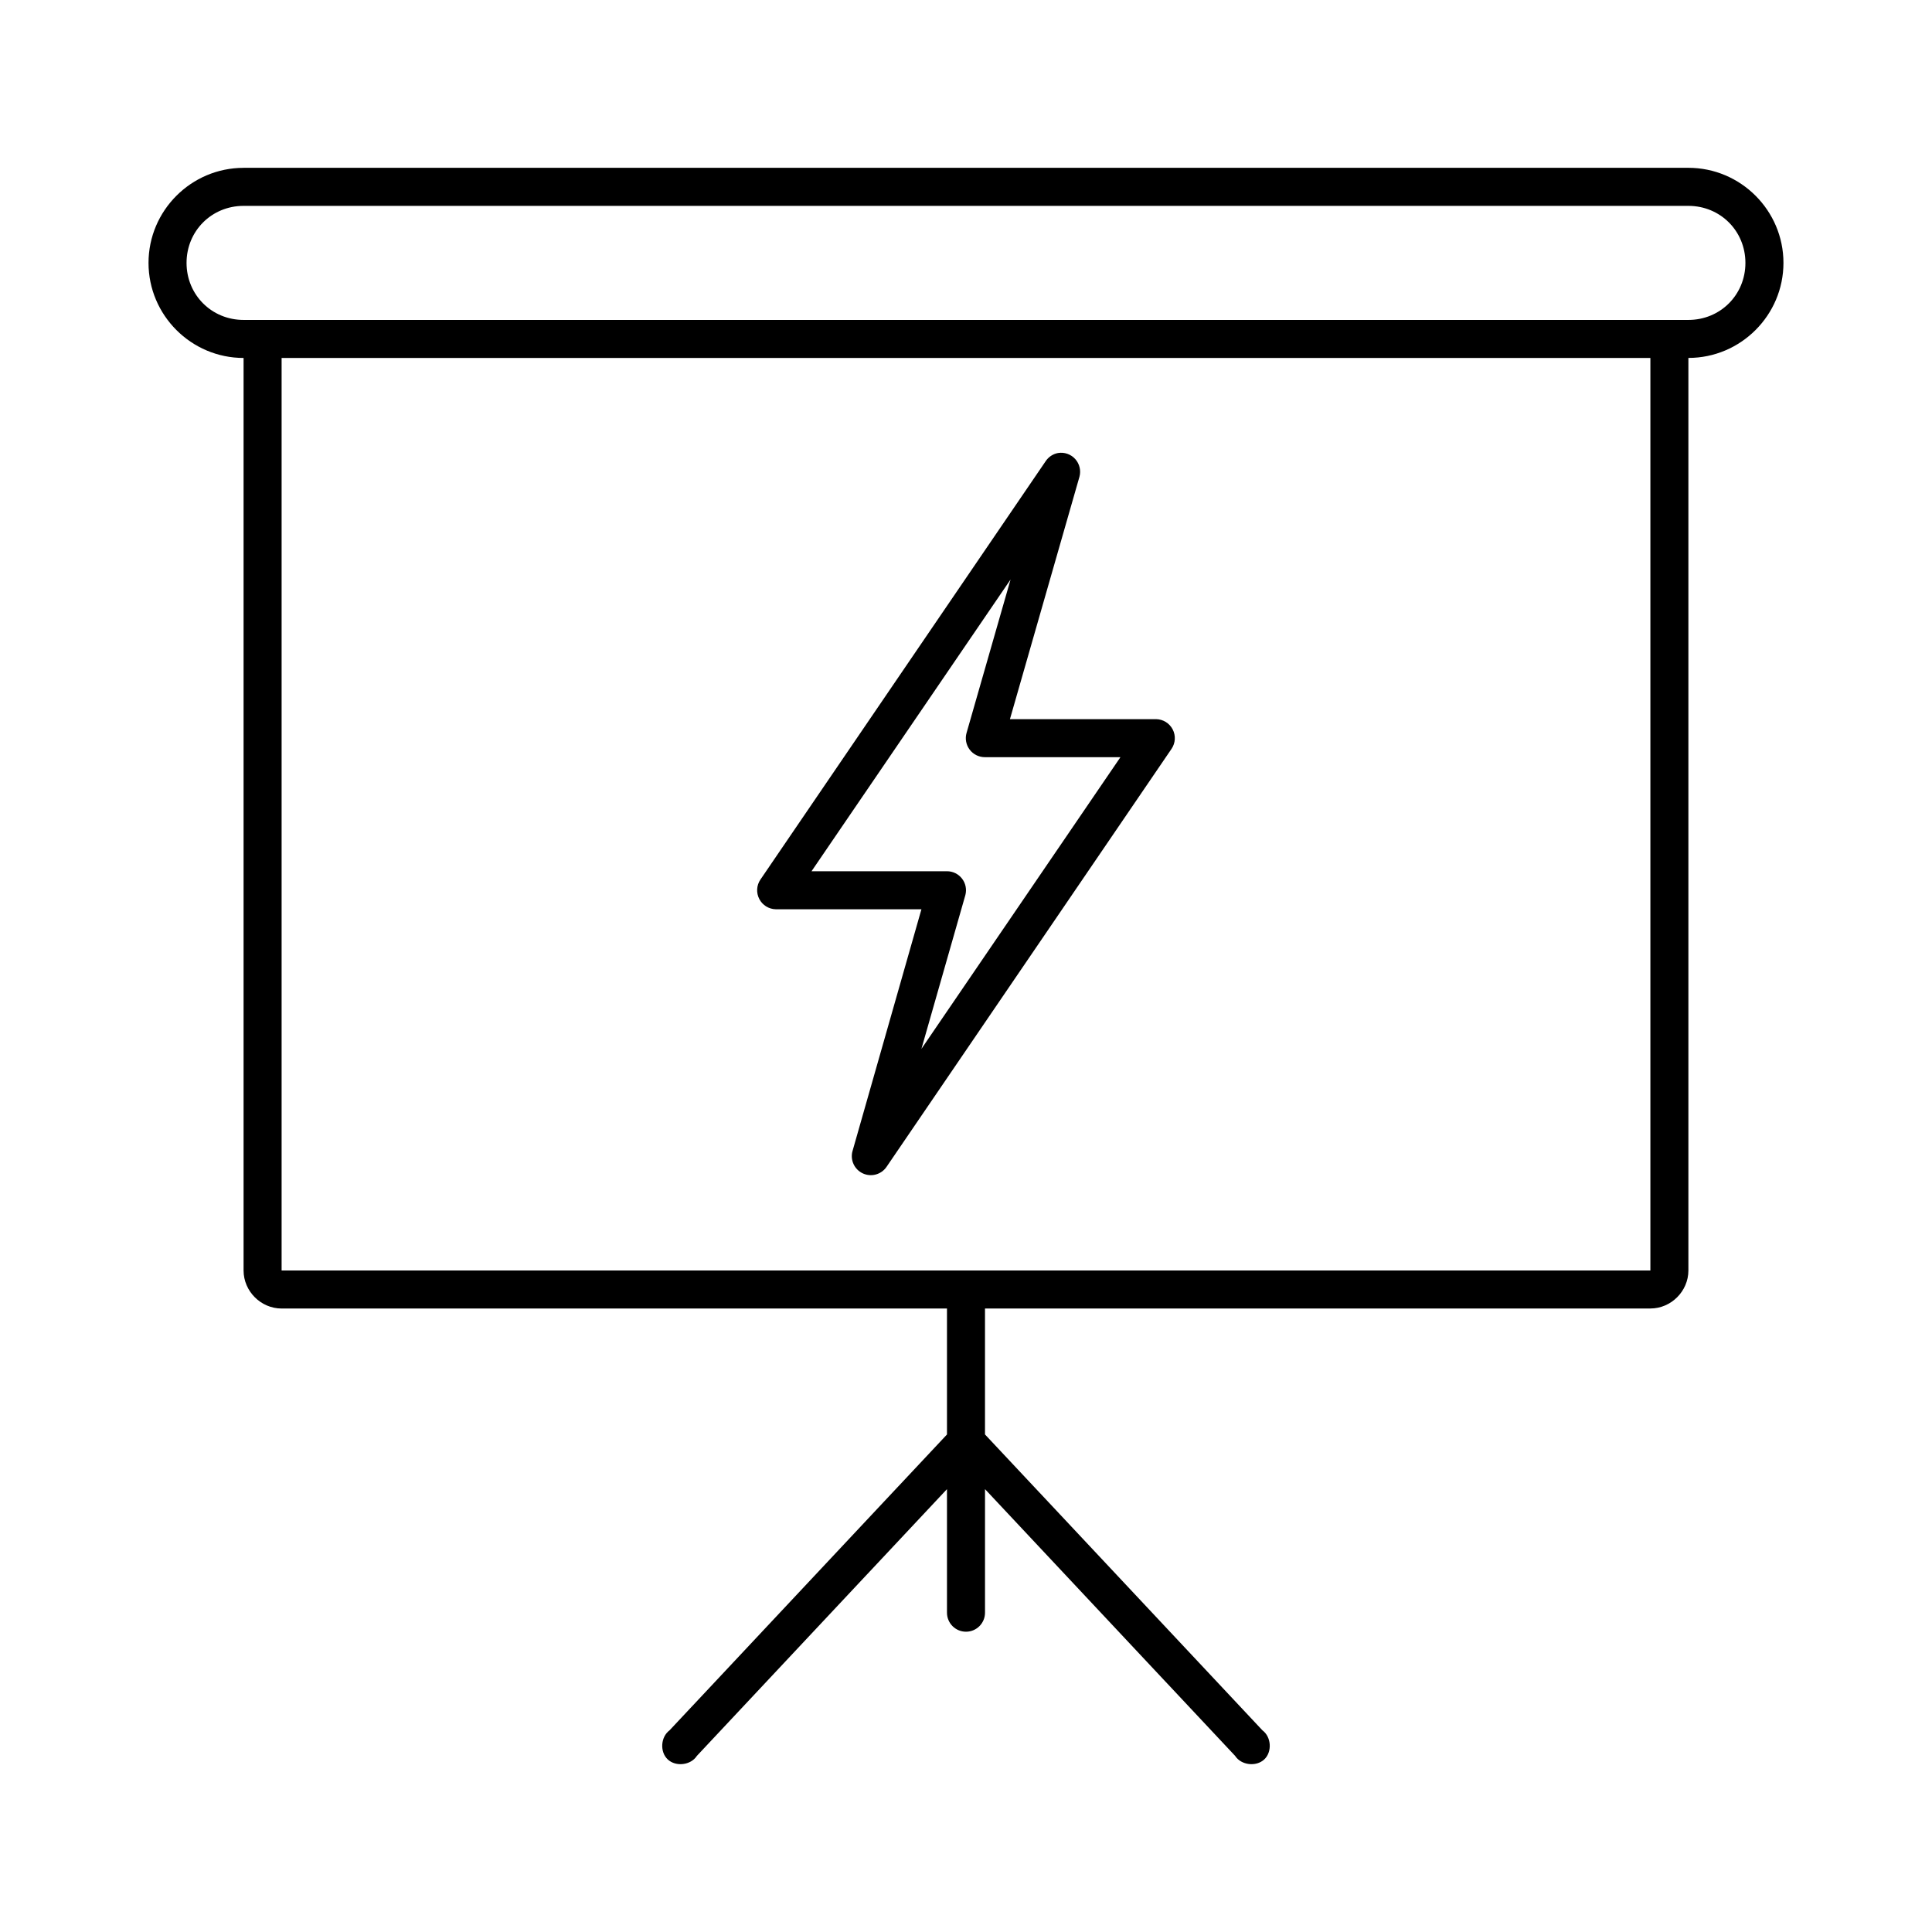
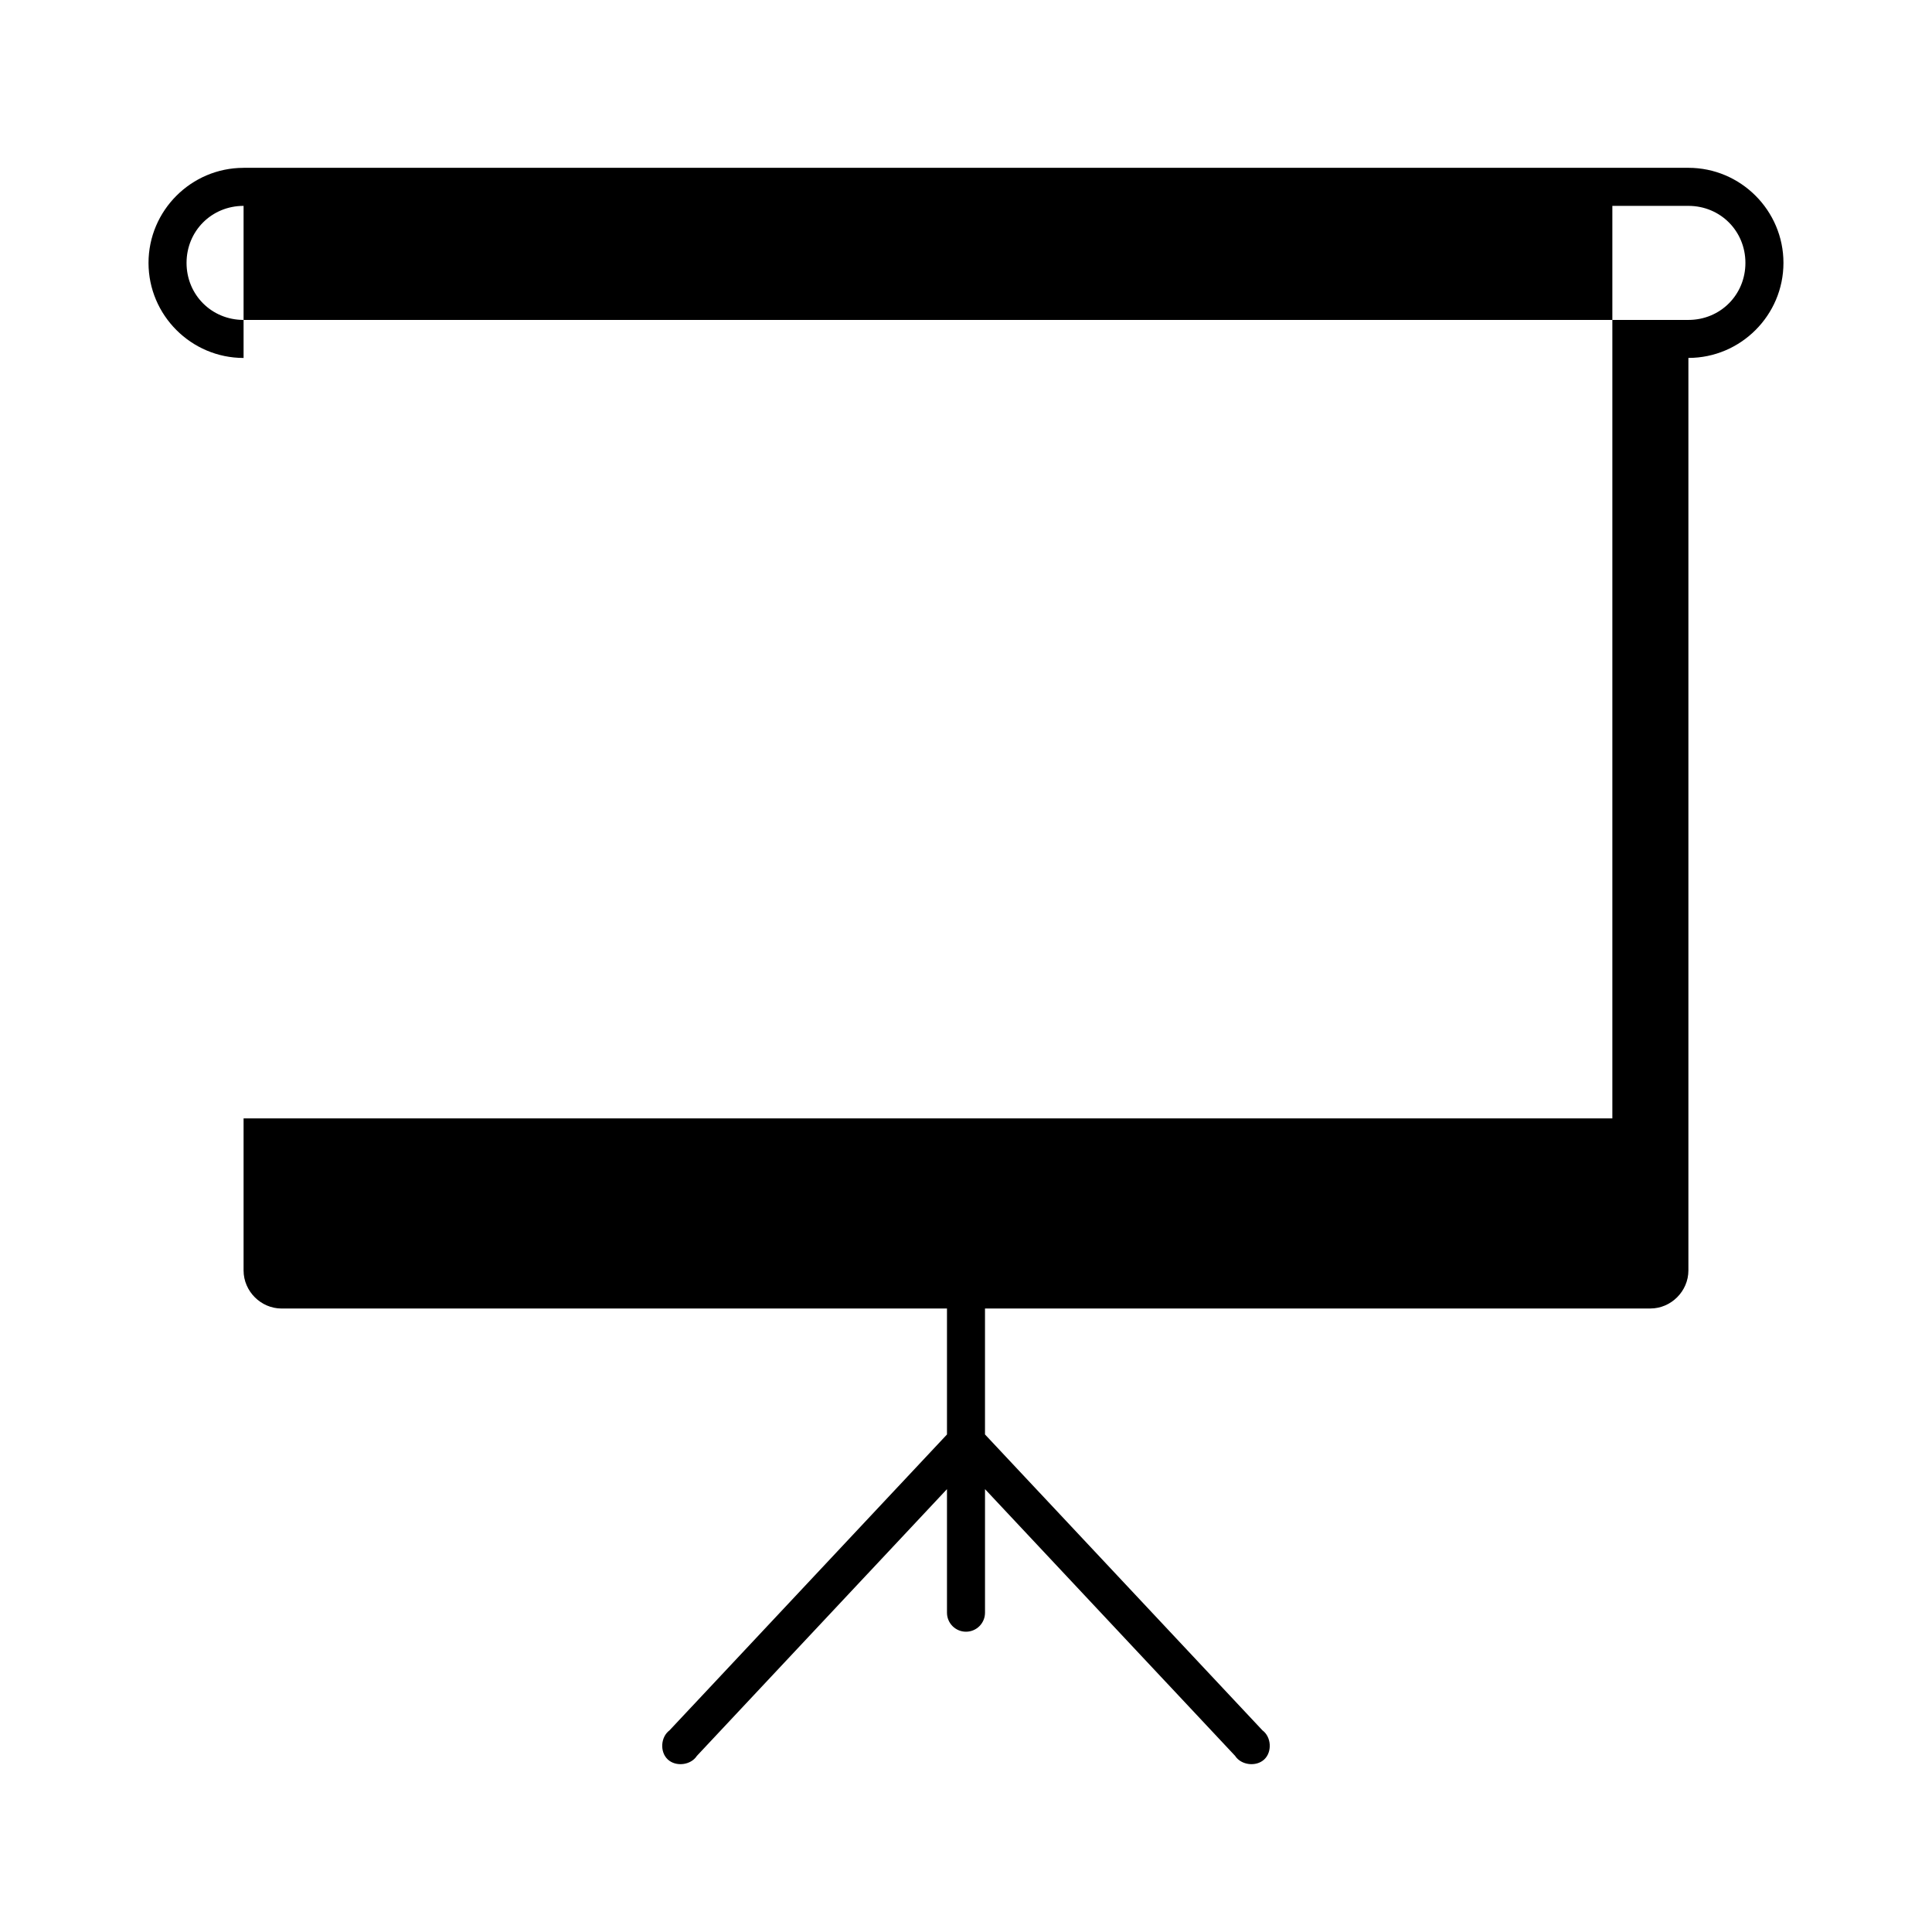
<svg xmlns="http://www.w3.org/2000/svg" fill="#000000" width="800px" height="800px" version="1.1" viewBox="144 144 512 512">
  <g>
-     <path d="m208.55 188.48c-13.867 0-25.191 11.32-25.191 25.191 0 13.867 11.32 25.191 25.191 25.191v241.83c0 5.496 4.582 10.078 10.078 10.078h176.33v33.379l-73.523 78.406c-2.363 1.754-2.621 5.707-0.473 7.715 2.148 2.008 6.125 1.527 7.715-0.945l66.281-70.691v32.746c0 2.781 2.254 5.039 5.039 5.039 2.781 0 5.039-2.254 5.039-5.039v-32.746l66.281 70.691c1.59 2.473 5.566 2.953 7.715 0.945 2.148-2.008 1.891-5.961-0.473-7.715l-73.527-78.414v-33.379h176.33c5.496 0 10.078-4.582 10.078-10.078v-241.83c13.867 0 25.191-11.32 25.191-25.191 0-13.867-11.32-25.191-25.191-25.191h-382.89zm0 10.078h382.89c8.461 0 15.113 6.652 15.113 15.113 0 8.461-6.652 15.113-15.113 15.113h-382.89c-8.461 0-15.113-6.652-15.113-15.113 0-8.461 6.652-15.113 15.113-15.113zm10.078 40.305h362.74v241.83h-362.74z" />
-     <path d="m424.4 264.05c-1.359 0.25-2.555 1.047-3.309 2.203l-75.57 110.84c-1.043 1.531-1.156 3.512-0.301 5.156 0.852 1.645 2.543 2.688 4.394 2.715h38.574l-18.262 64.078h-0.004c-0.656 2.359 0.484 4.852 2.699 5.902s4.863 0.352 6.277-1.652l75.57-110.84c1.043-1.531 1.16-3.512 0.305-5.156-0.855-1.645-2.543-2.688-4.398-2.715h-38.73l18.422-64.234c0.449-1.652 0.027-3.422-1.117-4.695s-2.859-1.879-4.551-1.602zm-12.594 33.535-11.652 40.621c-0.449 1.527-0.145 3.18 0.816 4.453 0.961 1.273 2.469 2.012 4.062 2h35.895l-52.742 77.305 11.652-40.777v-0.004c0.391-1.508 0.059-3.113-0.895-4.344-0.953-1.234-2.426-1.953-3.984-1.953h-35.895l52.742-77.305z" />
+     <path d="m208.55 188.48c-13.867 0-25.191 11.32-25.191 25.191 0 13.867 11.32 25.191 25.191 25.191v241.83c0 5.496 4.582 10.078 10.078 10.078h176.33v33.379l-73.523 78.406c-2.363 1.754-2.621 5.707-0.473 7.715 2.148 2.008 6.125 1.527 7.715-0.945l66.281-70.691v32.746c0 2.781 2.254 5.039 5.039 5.039 2.781 0 5.039-2.254 5.039-5.039v-32.746l66.281 70.691c1.59 2.473 5.566 2.953 7.715 0.945 2.148-2.008 1.891-5.961-0.473-7.715l-73.527-78.414v-33.379h176.33c5.496 0 10.078-4.582 10.078-10.078v-241.83c13.867 0 25.191-11.32 25.191-25.191 0-13.867-11.32-25.191-25.191-25.191h-382.89zm0 10.078h382.89c8.461 0 15.113 6.652 15.113 15.113 0 8.461-6.652 15.113-15.113 15.113h-382.89c-8.461 0-15.113-6.652-15.113-15.113 0-8.461 6.652-15.113 15.113-15.113zh362.74v241.83h-362.74z" />
  </g>
</svg>